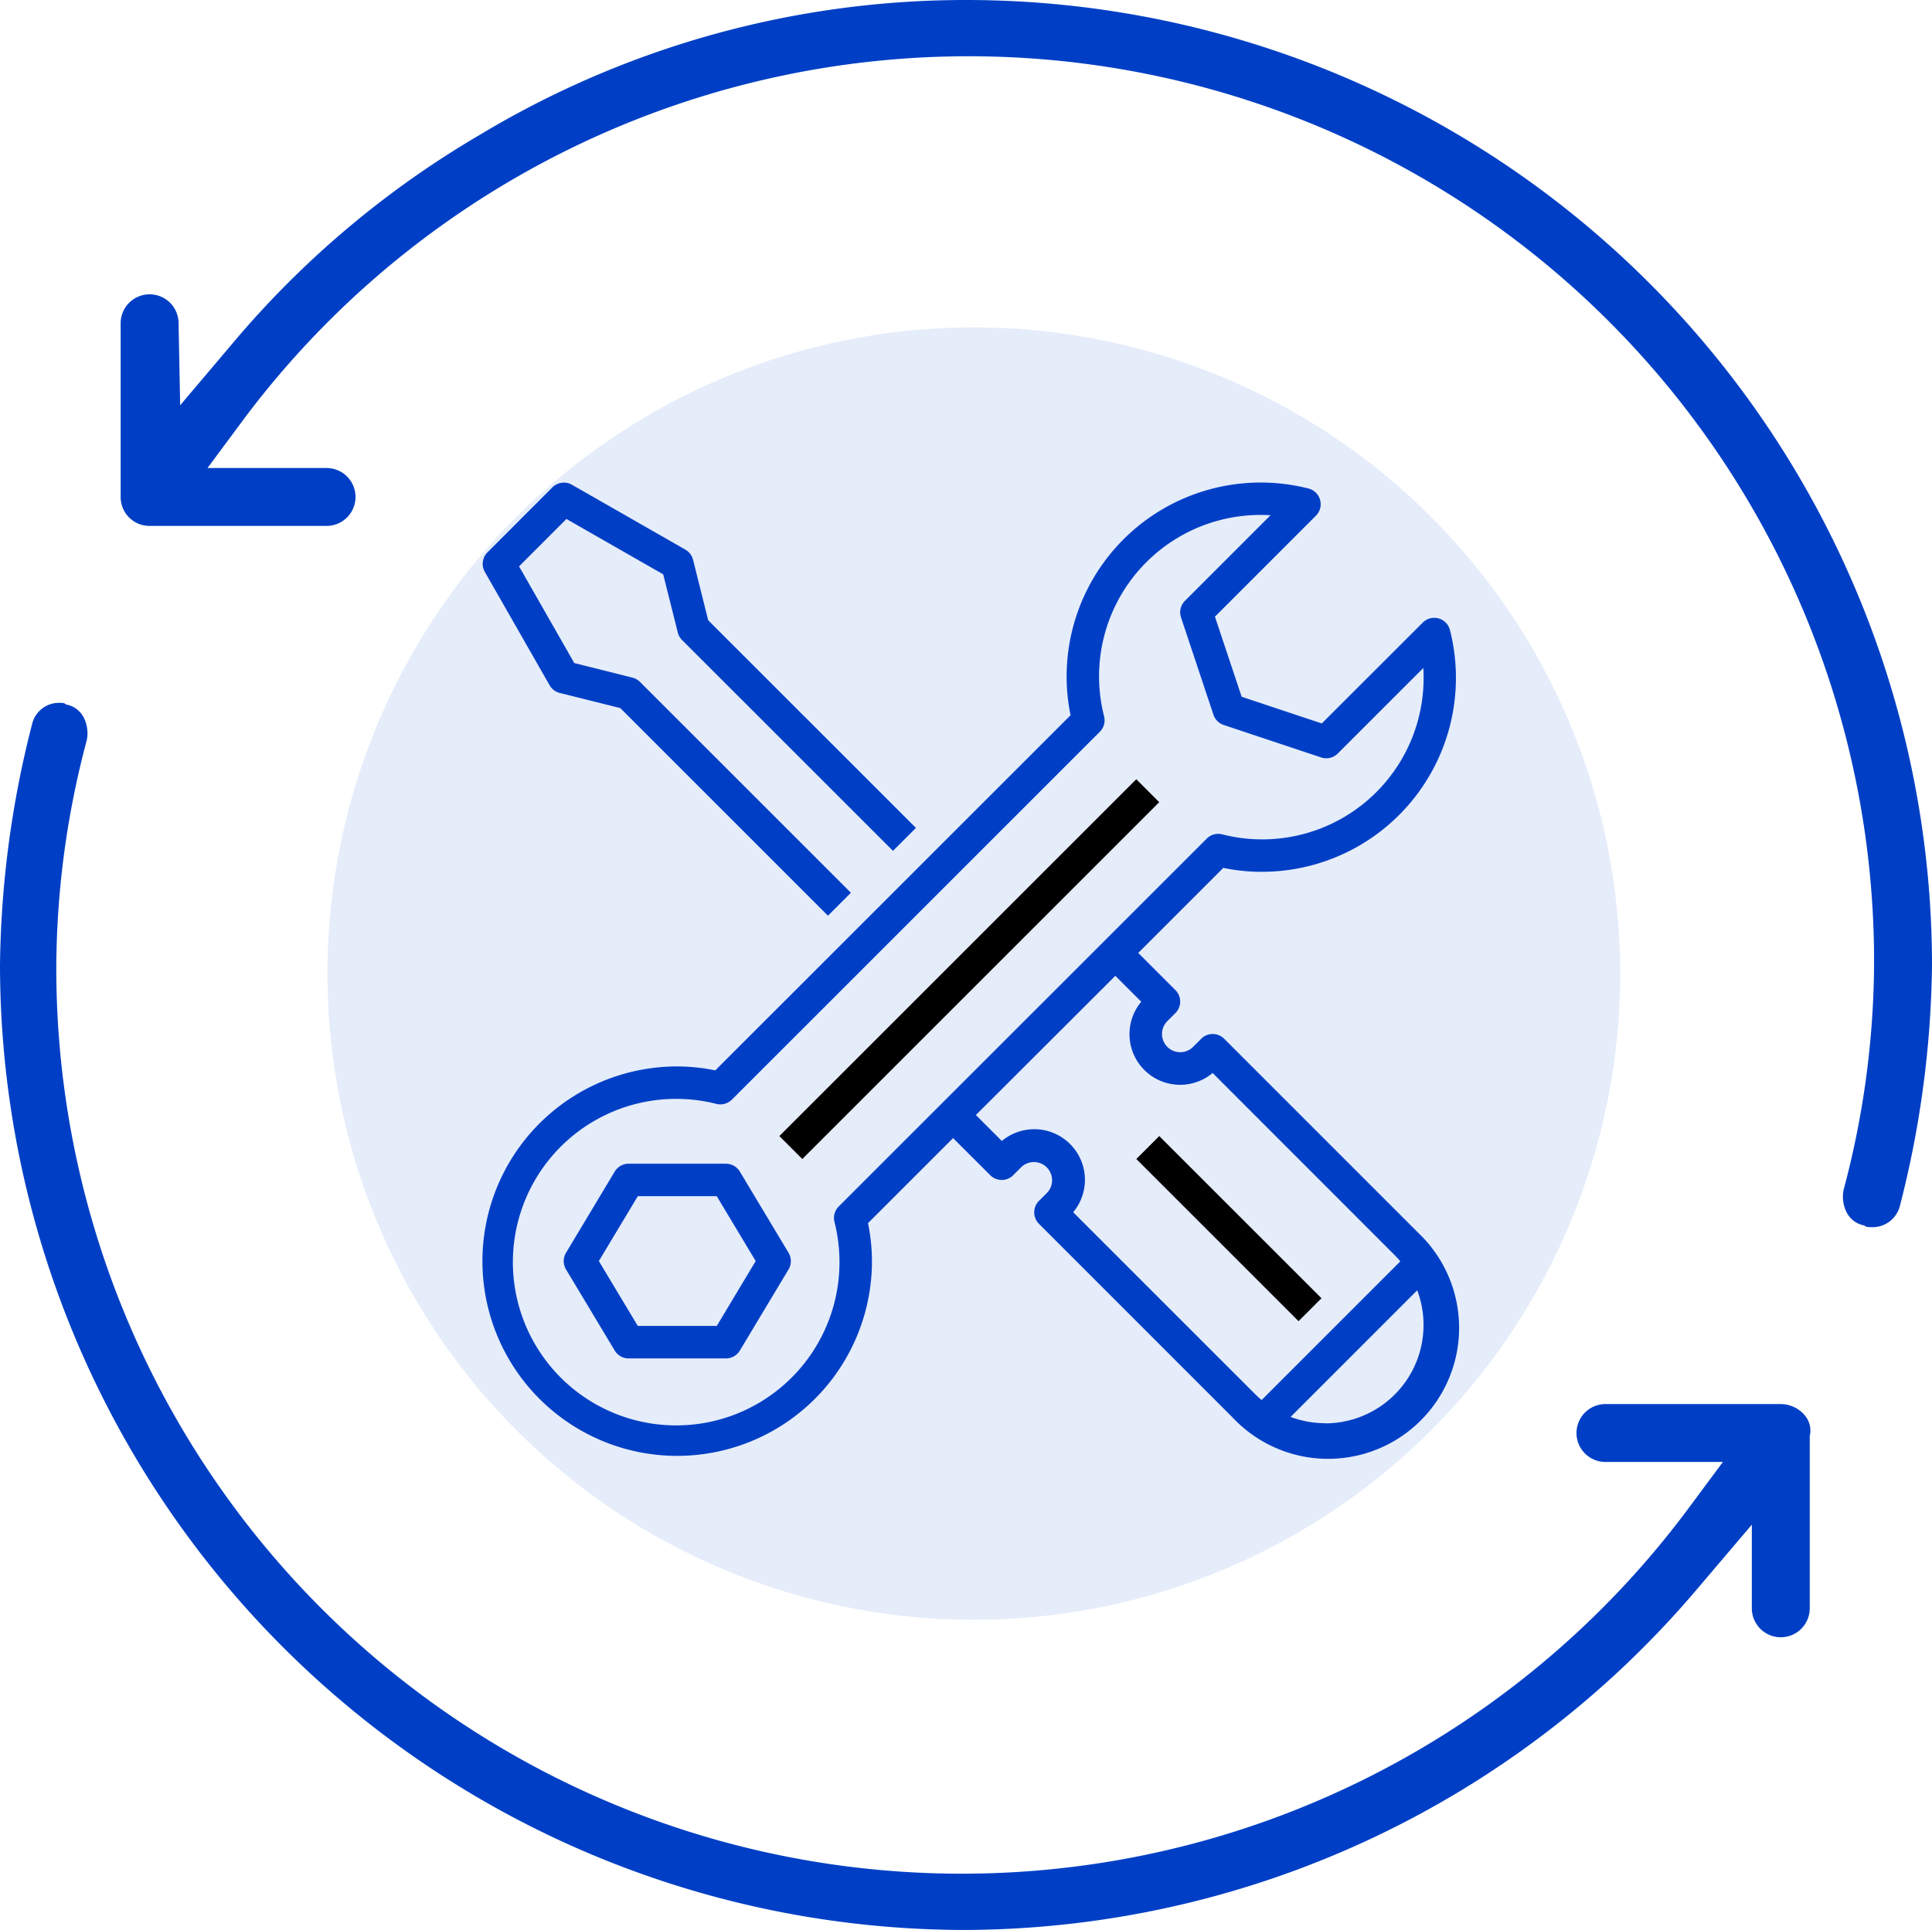
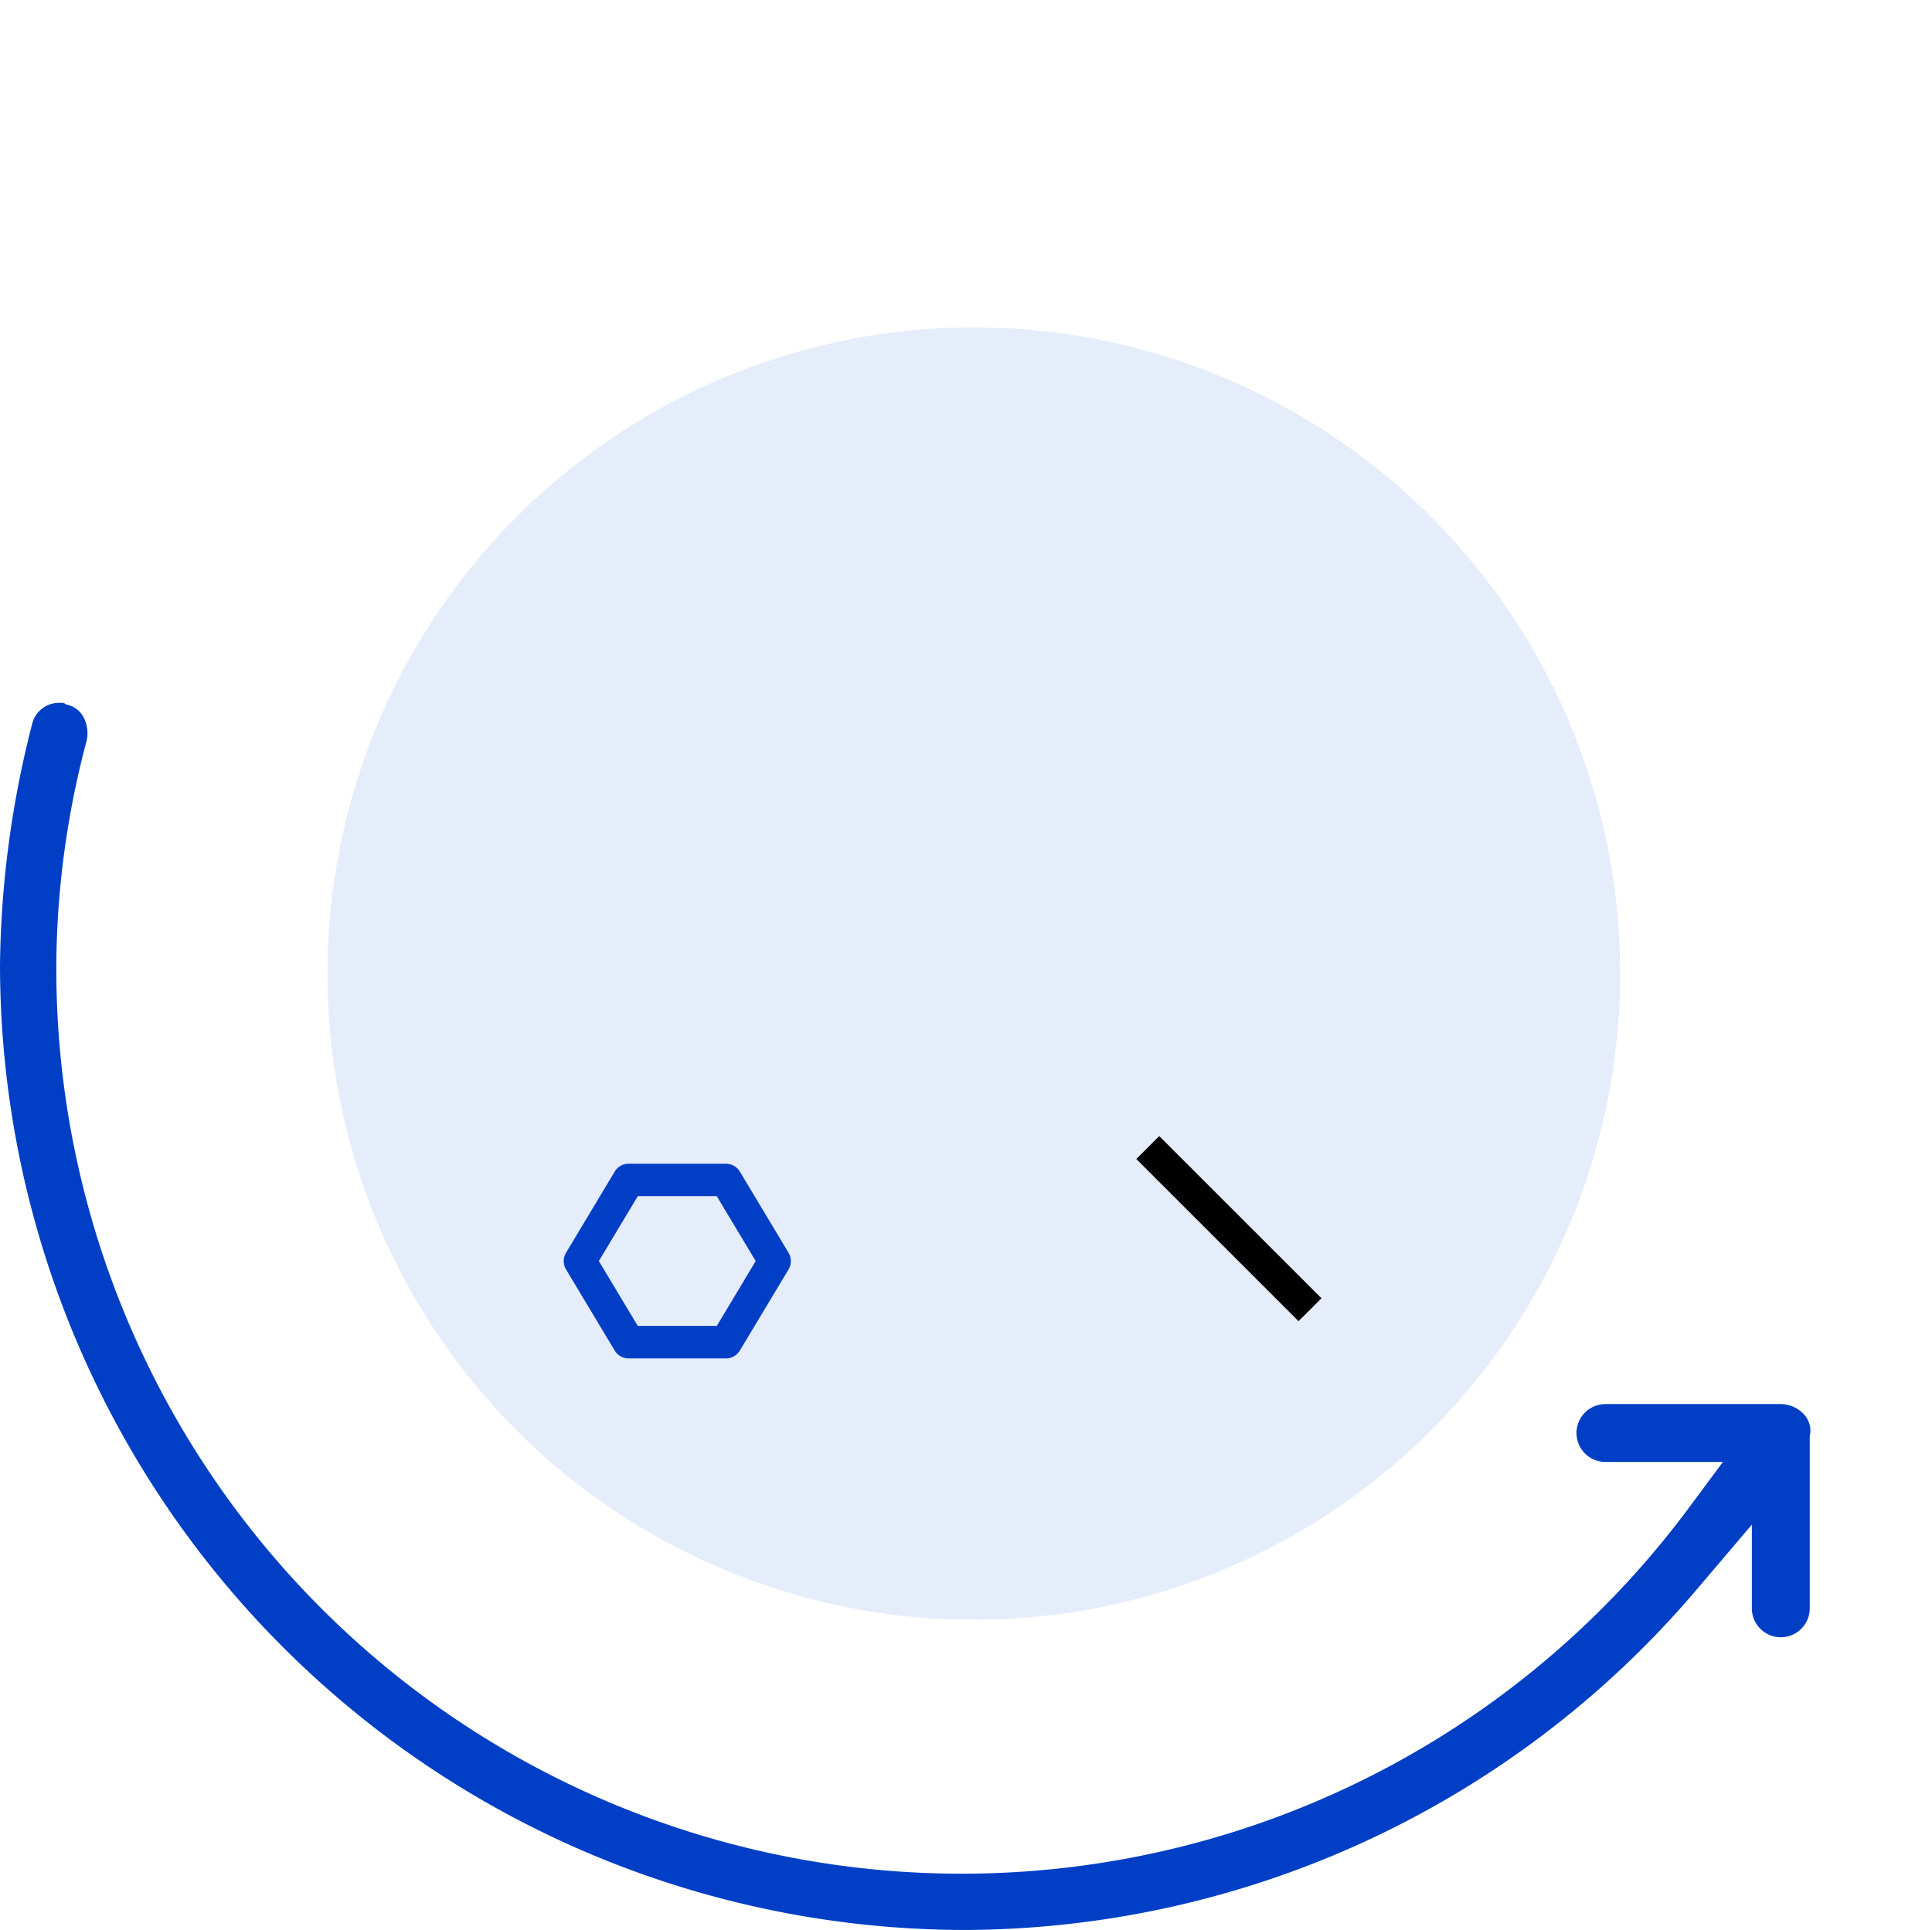
<svg xmlns="http://www.w3.org/2000/svg" width="112.093" height="112.001" viewBox="0 0 112.093 112.001">
  <g transform="translate(-1052 -2011)">
    <path d="M37.5,0A37.5,37.5,0,1,1,0,37.5,37.5,37.5,0,0,1,37.5,0Z" transform="translate(1071 2030)" fill="#a9bfec" opacity="0.3" />
    <path d="M55,113.913a56.044,56.044,0,0,1-56-56,58.428,58.428,0,0,1,1.867-14A1.6,1.6,0,0,1,2.453,42.7c.187,0,.28,0,.373.093a1.445,1.445,0,0,1,1.027.747,2.053,2.053,0,0,1,.187,1.307,51.7,51.7,0,0,0-1.773,13.16,52.531,52.531,0,0,0,94.547,31.64l2.147-2.893H92.147a1.68,1.68,0,0,1,0-3.36H102.32a1.843,1.843,0,0,1,1.307.56A1.386,1.386,0,0,1,104,85.26v9.987a1.68,1.68,0,0,1-3.36,0V90.393l-3.173,3.733A55.914,55.914,0,0,1,55,113.913Z" transform="translate(1053 2009.088)" fill="#003fc5" />
-     <path d="M107.947,70.213c-.187,0-.28,0-.373-.093a1.445,1.445,0,0,1-1.027-.747,2.053,2.053,0,0,1-.187-1.307,51.7,51.7,0,0,0,1.773-13.16,52.531,52.531,0,0,0-94.547-31.64L11.44,26.16h6.907a1.68,1.68,0,1,1,0,3.36H8.08A1.673,1.673,0,0,1,6.4,27.84V17.76a1.68,1.68,0,1,1,3.36,0l.093,4.76,3.08-3.64A55.081,55.081,0,0,1,27.213,6.84,54.7,54.7,0,0,1,55.493-1a56.044,56.044,0,0,1,56,56,58.427,58.427,0,0,1-1.867,14A1.633,1.633,0,0,1,107.947,70.213Z" transform="translate(1052.6 2012)" fill="#003fc5" />
    <g transform="translate(1079.726 2039.001)">
-       <path d="M.435,5.25,4.2,11.839a.941.941,0,0,0,.588.446l3.513.878L20.349,25.211l1.331-1.331L9.443,11.644a.939.939,0,0,0-.437-.248L5.631,10.55,2.426,4.937,5.174,2.188,10.789,5.4l.847,3.375a.939.939,0,0,0,.247.438L24.121,21.447l1.331-1.331L13.4,8.067l-.878-3.511a.943.943,0,0,0-.446-.589L5.49.2A.941.941,0,0,0,4.36.354L.6,4.119A.941.941,0,0,0,.435,5.25Zm0,0" transform="translate(-0.037 -0.071)" fill="#003fc5" />
-       <path d="M196.02,175.05l-20.708,20.708-1.331-1.331,20.708-20.708Zm0,0" transform="translate(-156.489 -156.499)" />
      <path d="M57.973,399.292a.941.941,0,0,0-.807-.457H51.518a.94.94,0,0,0-.807.457L47.888,404a.941.941,0,0,0,0,.97l2.824,4.706a.941.941,0,0,0,.807.457h5.647a.942.942,0,0,0,.807-.457l2.824-4.706a.941.941,0,0,0,0-.97Zm-1.339,8.956H52.051l-2.259-3.765,2.259-3.765h4.582l2.259,3.765Zm0,0" transform="translate(-42.773 -359.301)" fill="#003fc5" />
-       <path d="M45.454,22.592A11.256,11.256,0,0,0,56.4,8.567a.941.941,0,0,0-1.578-.439l-5.859,5.855-4.649-1.549-1.55-4.648,5.859-5.86A.941.941,0,0,0,48.184.347,11.26,11.26,0,0,0,34.159,11.3a11.048,11.048,0,0,0,.229,2.206L13.774,34.116a11.1,11.1,0,0,0-2.205-.229,11.3,11.3,0,1,0,11.295,11.3,11.076,11.076,0,0,0-.229-2.206l4.935-4.935L29.728,40.2a.942.942,0,0,0,1.331,0l.47-.471a1.056,1.056,0,0,1,1.495,1.491l0,0-.47.47a.941.941,0,0,0,0,1.331L43.781,54.252A7.6,7.6,0,1,0,54.573,43.557l-.048-.049L43.3,32.28a.941.941,0,0,0-1.331,0l-.47.47A1.056,1.056,0,0,1,40,31.26l0,0,.471-.471a.941.941,0,0,0,0-1.331L38.314,27.3l4.935-4.935a11.076,11.076,0,0,0,2.205.229Zm3.7,32a5.72,5.72,0,0,1-2-.365L54.5,46.878A5.708,5.708,0,0,1,49.153,54.6ZM38.489,30.132a2.938,2.938,0,0,0,4.141,4.136L53.194,44.84c.115.115.222.236.326.359l-8.048,8.048c-.124-.1-.245-.211-.36-.326L34.54,42.349A2.938,2.938,0,0,0,30.4,38.213l-1.506-1.506,8.09-8.078Zm3.8-9.467L20.937,42.013a.943.943,0,0,0-.249.894,9.475,9.475,0,1,1-6.845-6.845.95.95,0,0,0,.894-.248L36.086,14.465a.941.941,0,0,0,.247-.894A9.367,9.367,0,0,1,45.989,1.9L41.024,6.867a.94.94,0,0,0-.228.963l1.882,5.648a.942.942,0,0,0,.6.595l5.648,1.883a.941.941,0,0,0,.963-.227l4.965-4.965c.011.18.017.357.017.534a9.364,9.364,0,0,1-11.688,9.12.942.942,0,0,0-.894.247h.005Zm0,0" transform="translate(0 0)" fill="#003fc5" />
      <path d="M393.634,392.037l-1.331,1.331-9.412-9.412,1.331-1.331Zm0,0" transform="translate(-344.689 -344.697)" />
    </g>
  </g>
</svg>